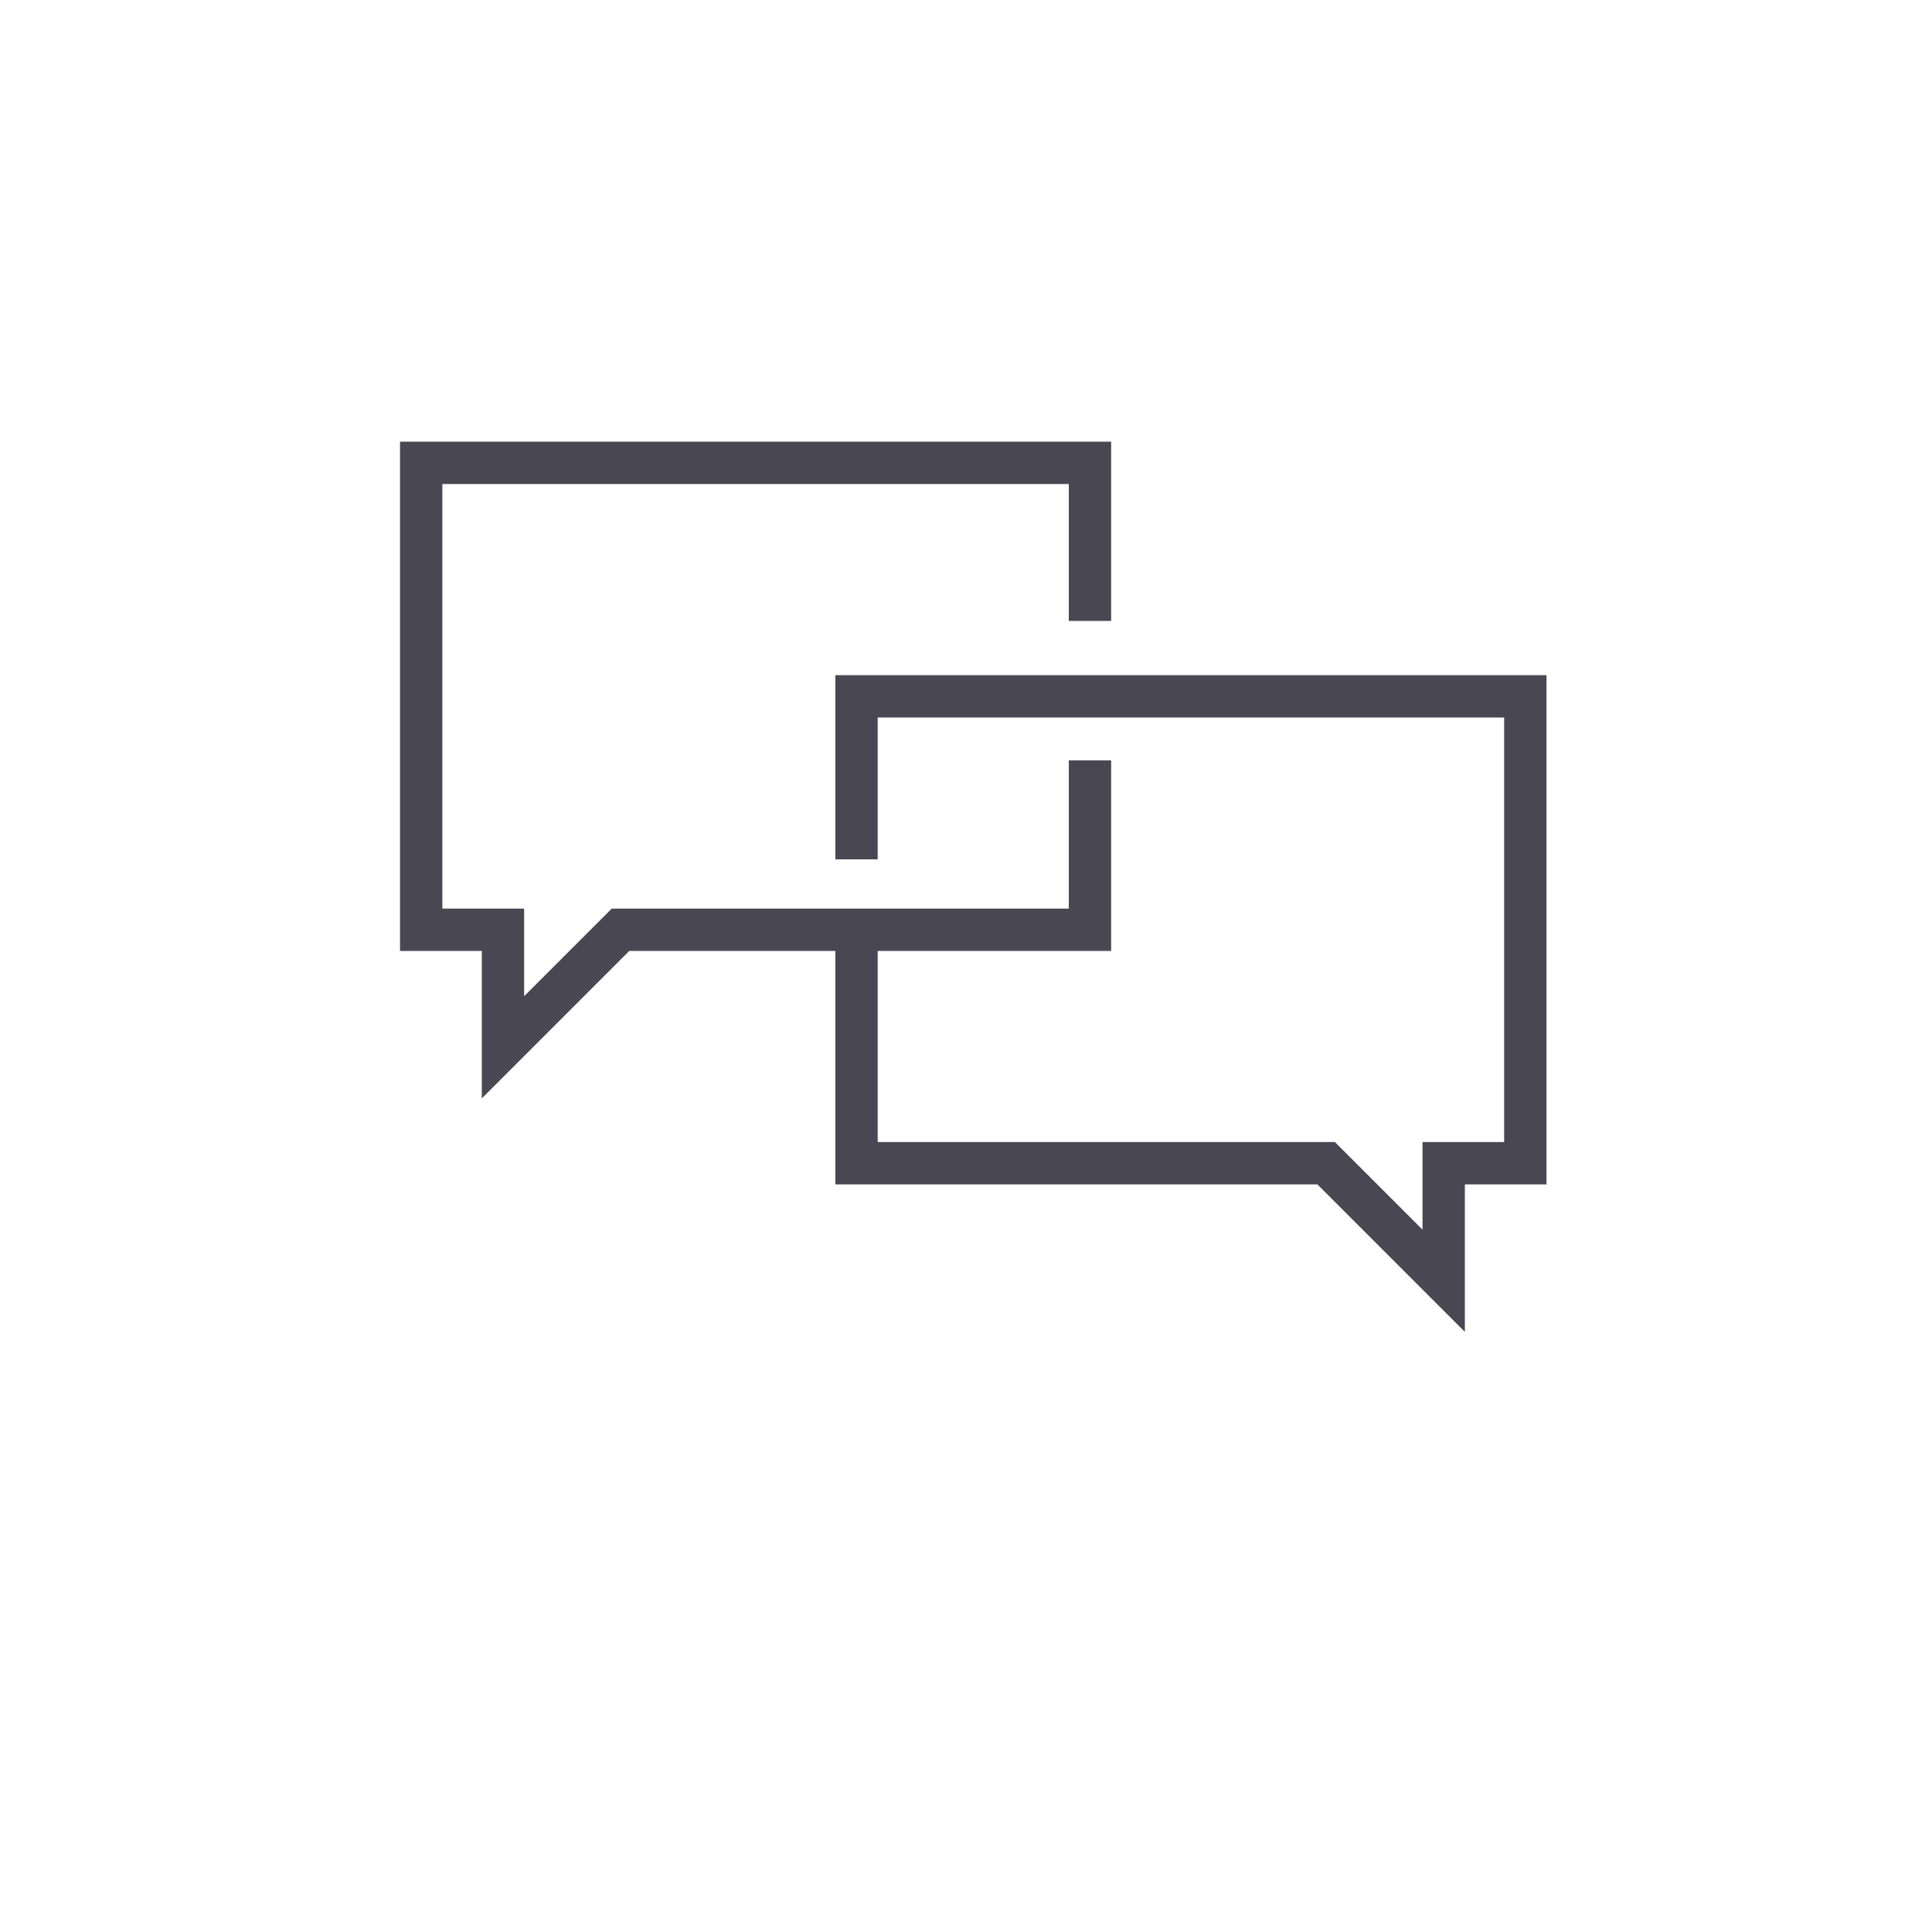
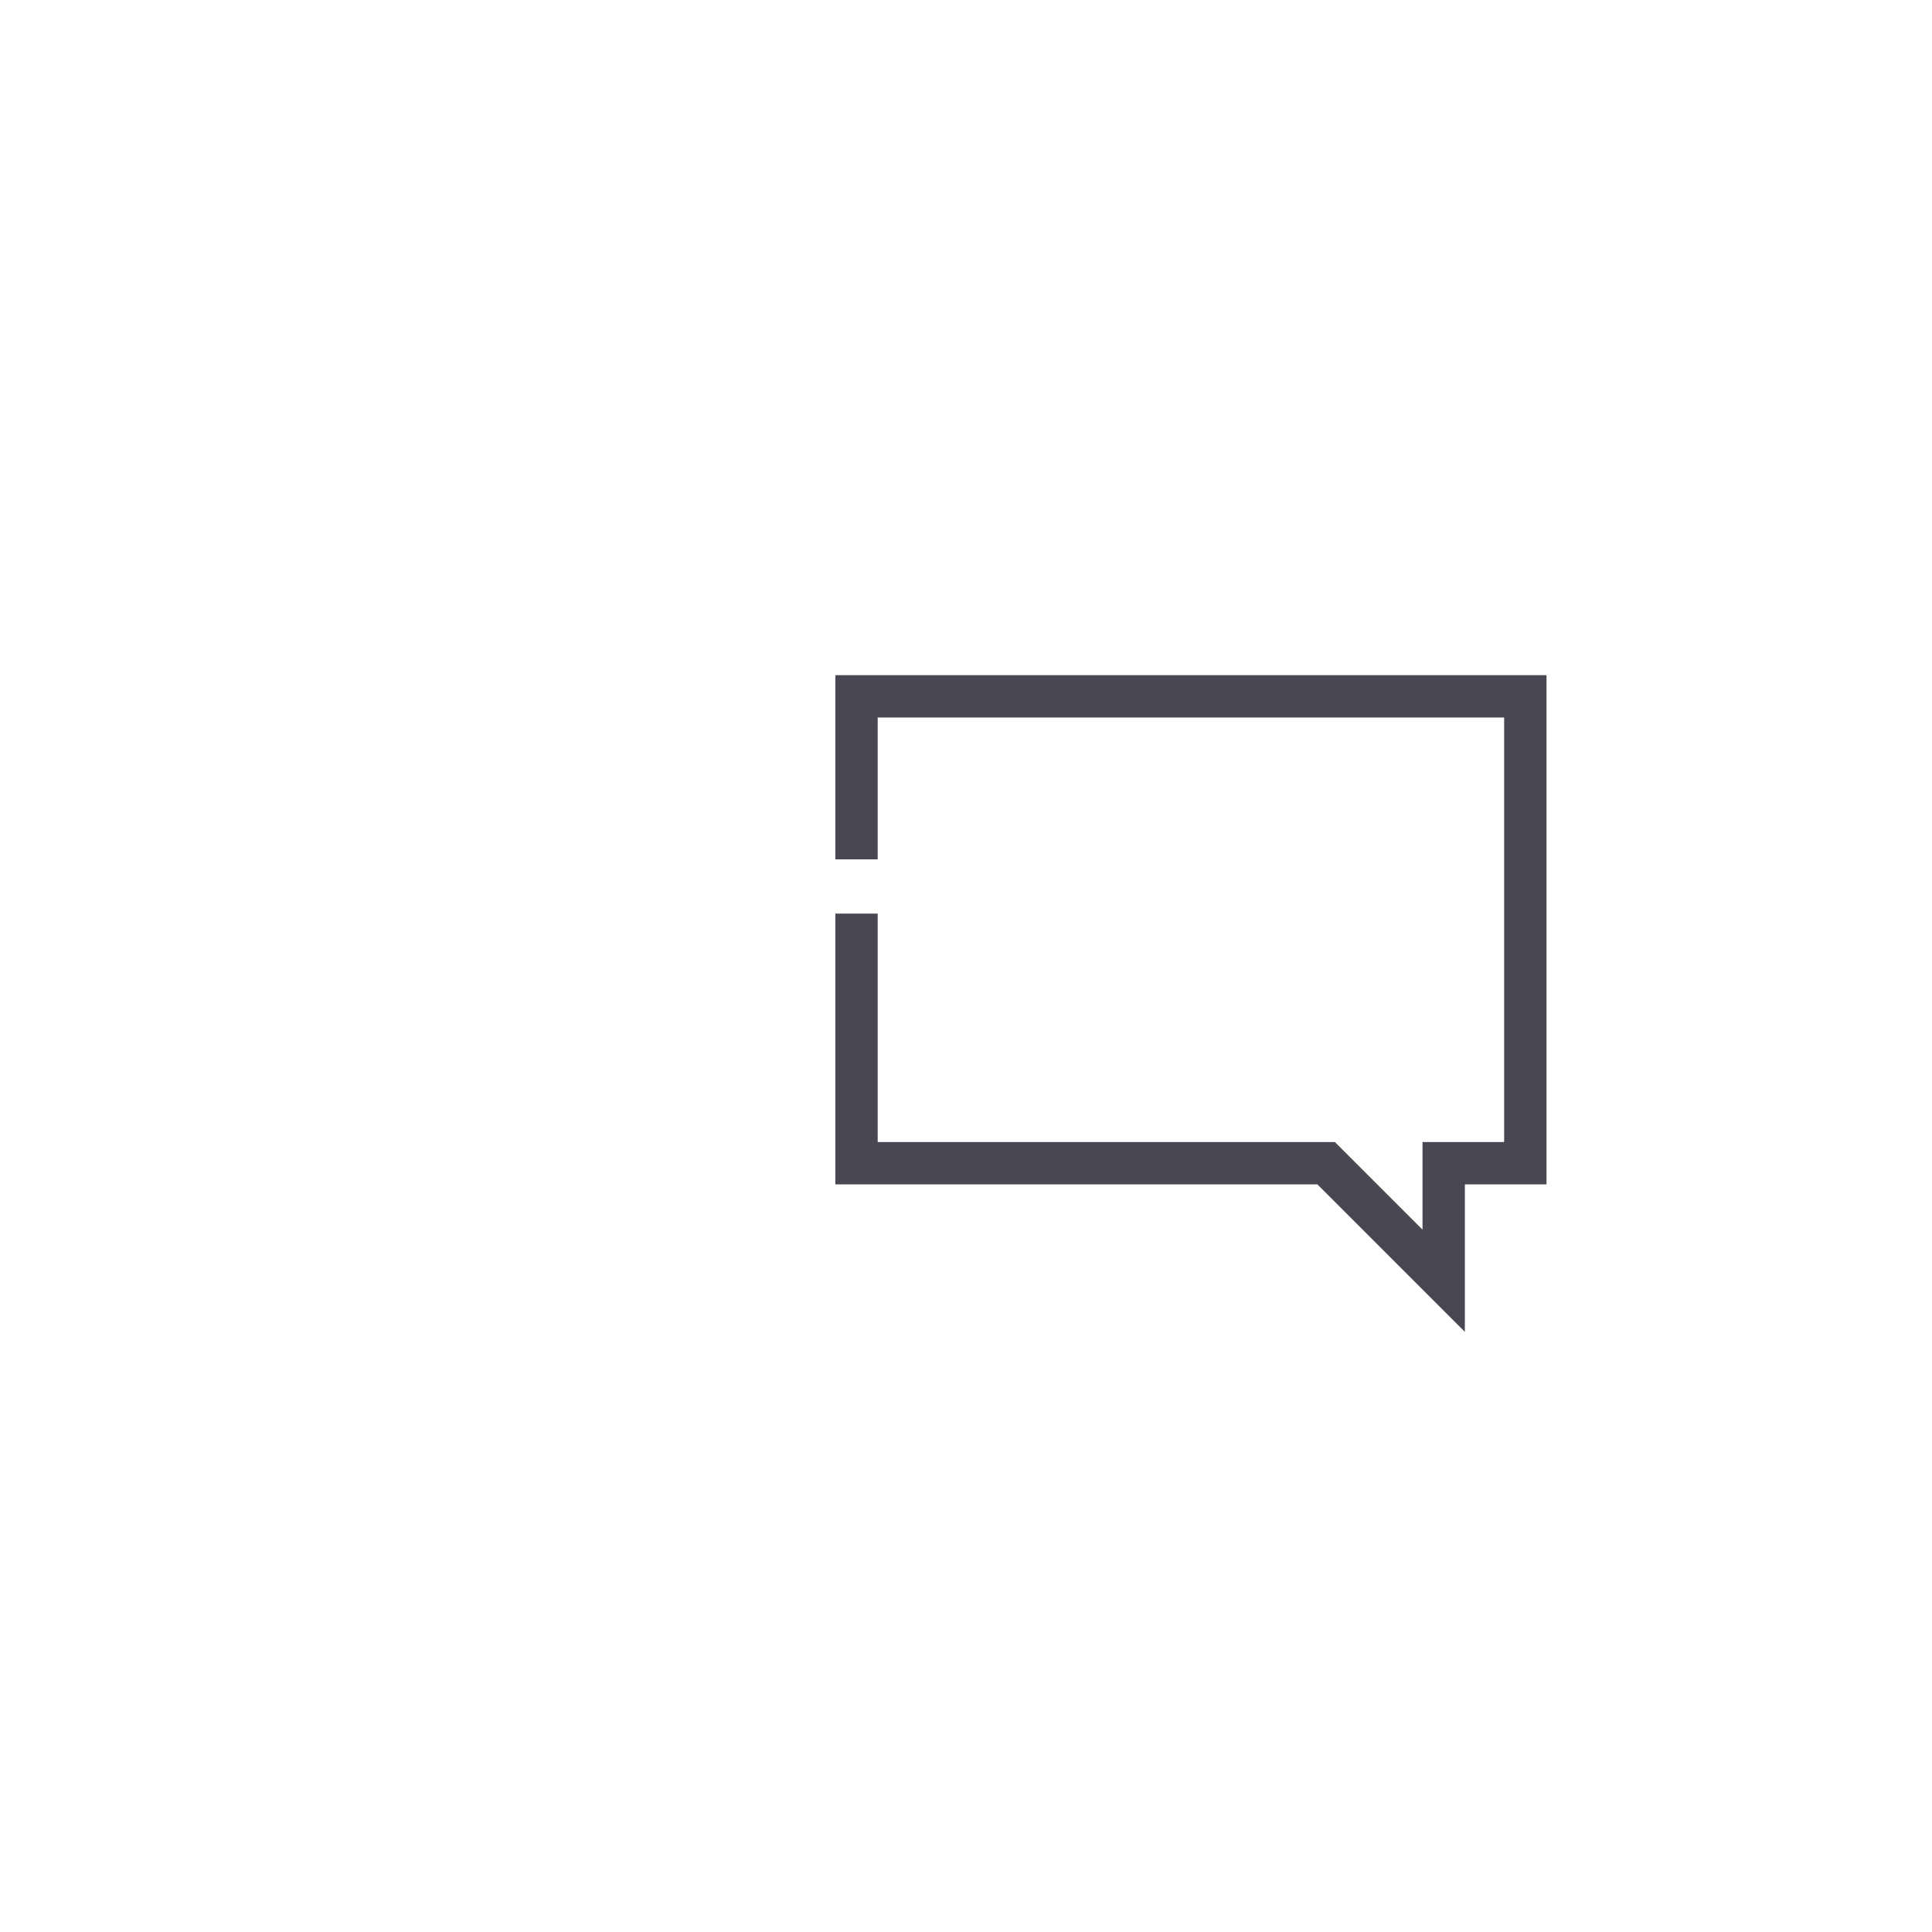
<svg xmlns="http://www.w3.org/2000/svg" id="Camada_1" version="1.1" viewBox="0 0 120 120">
  <defs>
    <style>
      .st0 {
        fill: none;
        stroke: #494852;
        stroke-linecap: square;
        stroke-miterlimit: 10;
        stroke-width: 2.63px;
      }
    </style>
  </defs>
  <g id="_x31_3">
-     <polyline class="st0" points="67.7 37.25 67.7 28.75 26.16 28.75 26.16 57.75 31.24 57.75 31.24 65.05 38.54 57.75 67.7 57.75 67.7 48.54" />
    <polyline class="st0" points="53.2 52.06 53.2 43.25 94.74 43.25 94.74 72.25 89.67 72.25 89.67 79.55 82.37 72.25 53.2 72.25 53.2 58.06" />
  </g>
</svg>